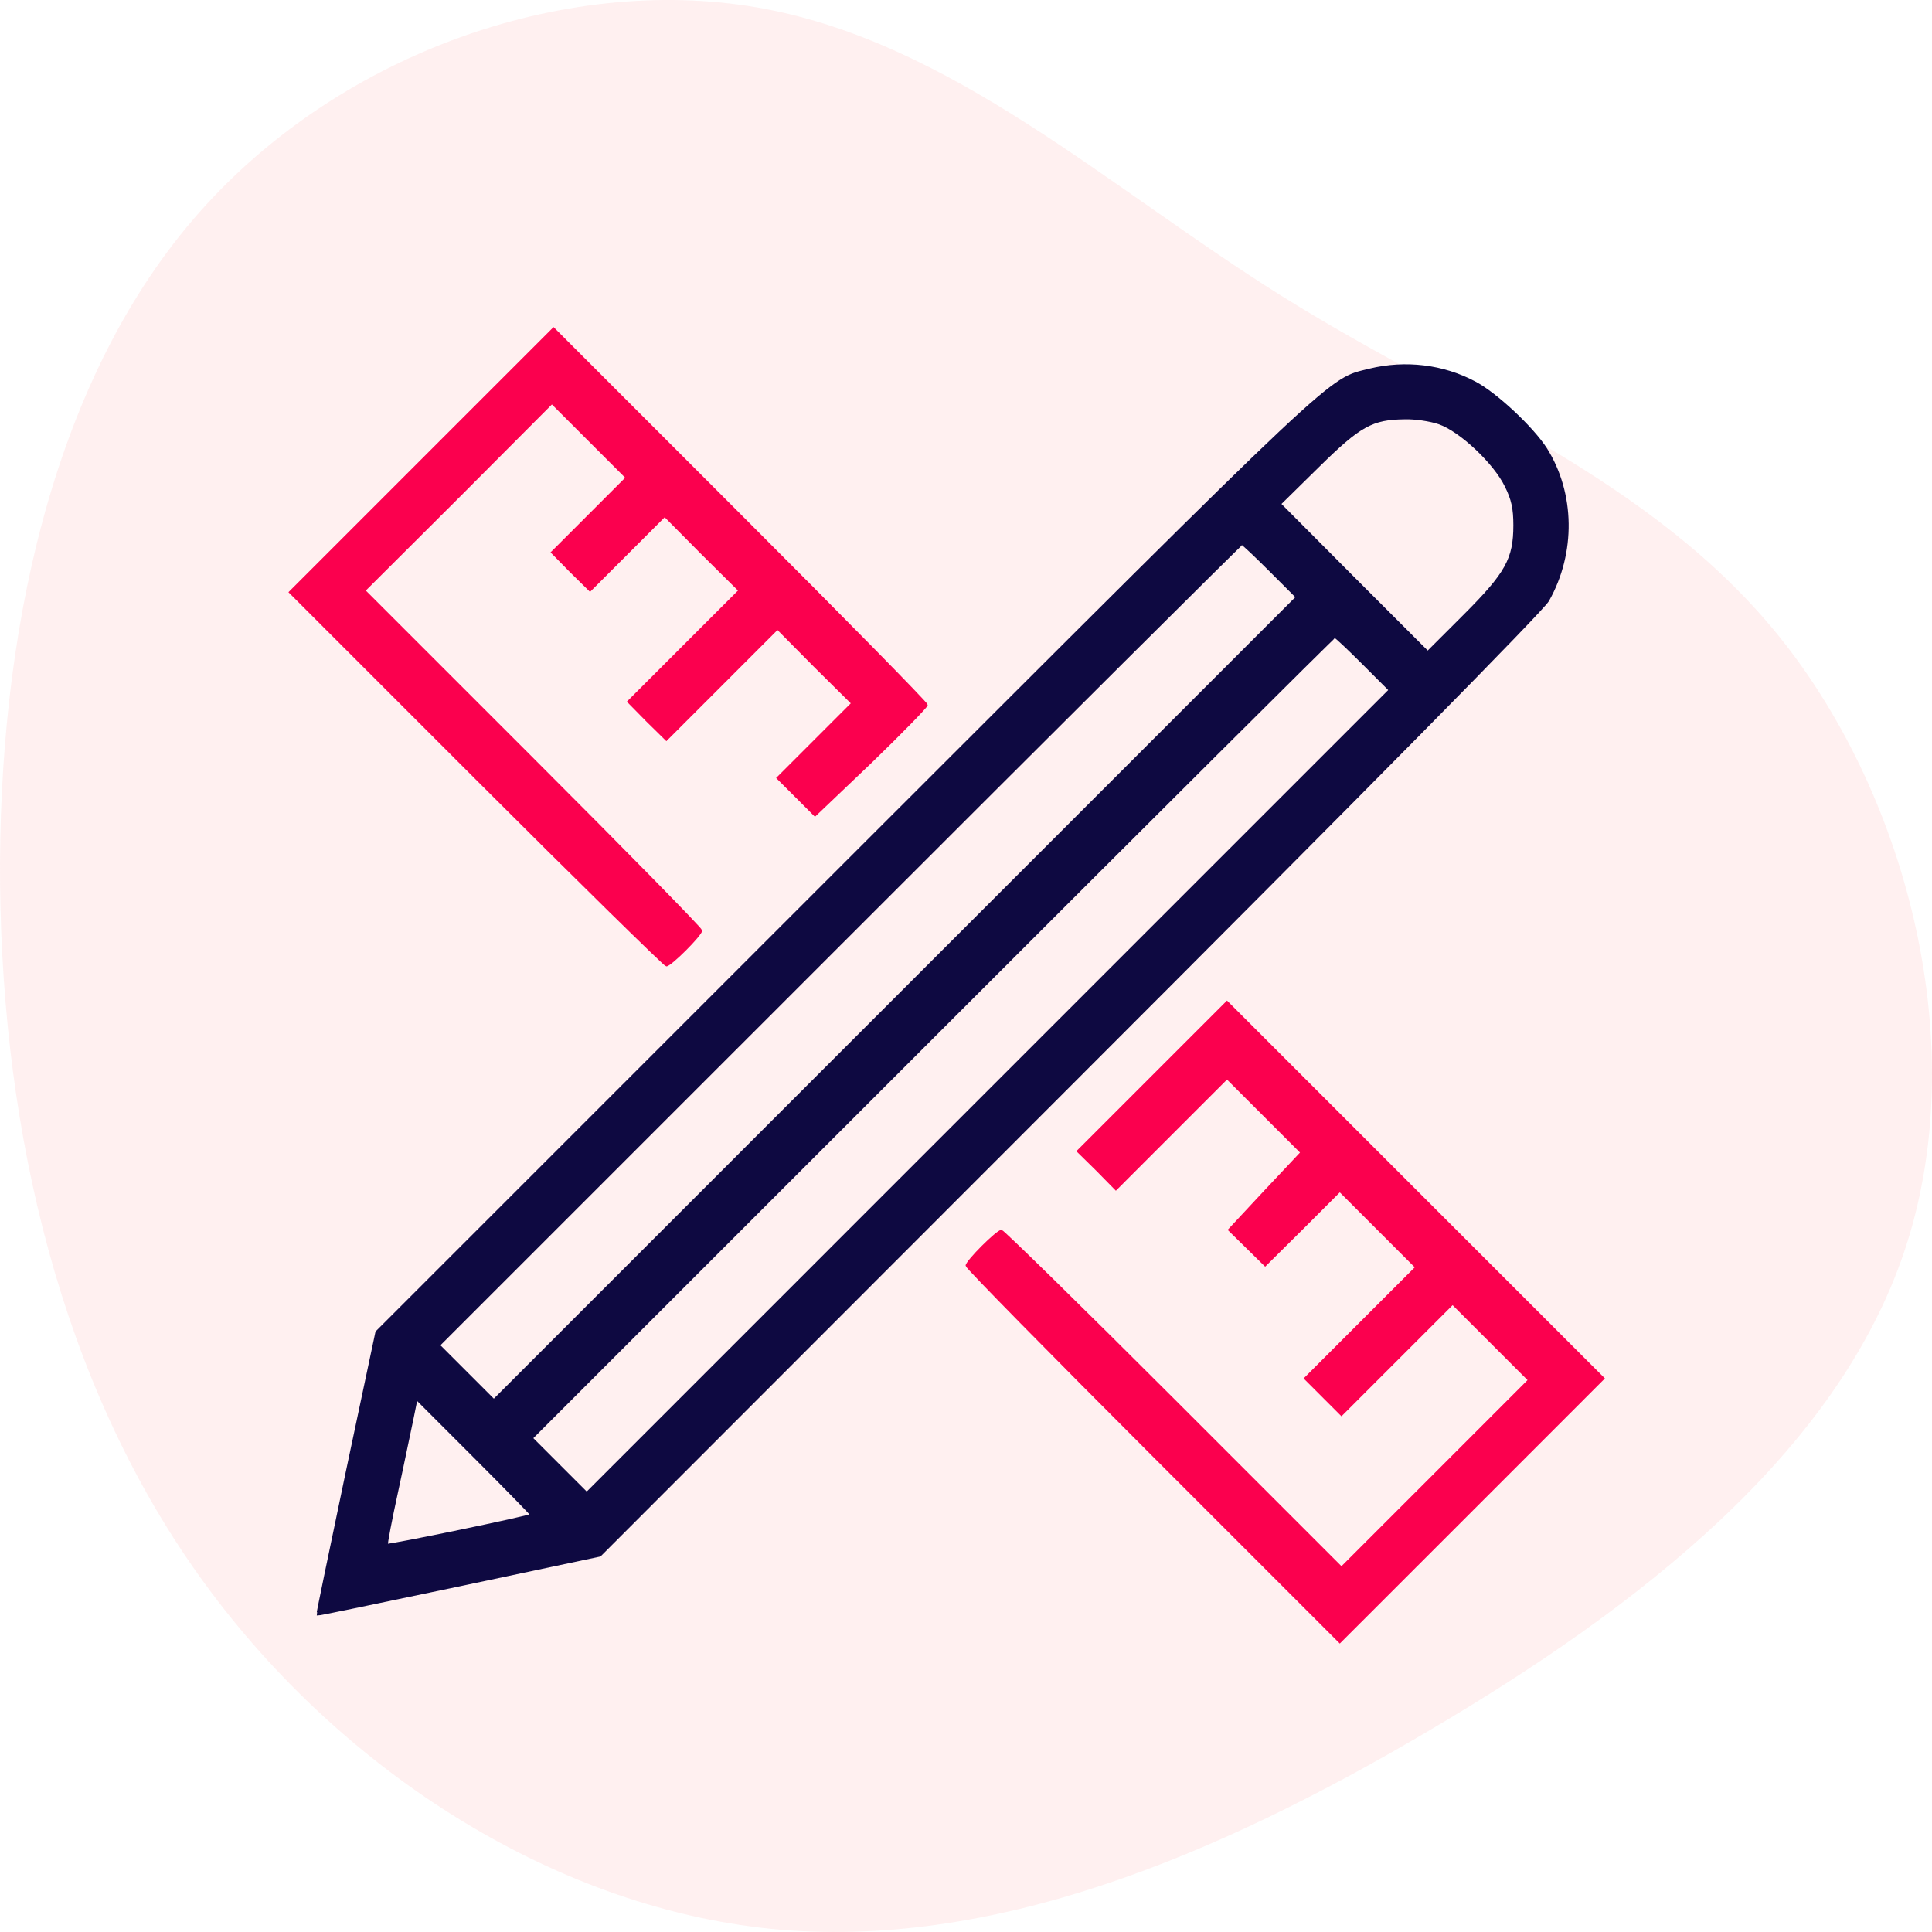
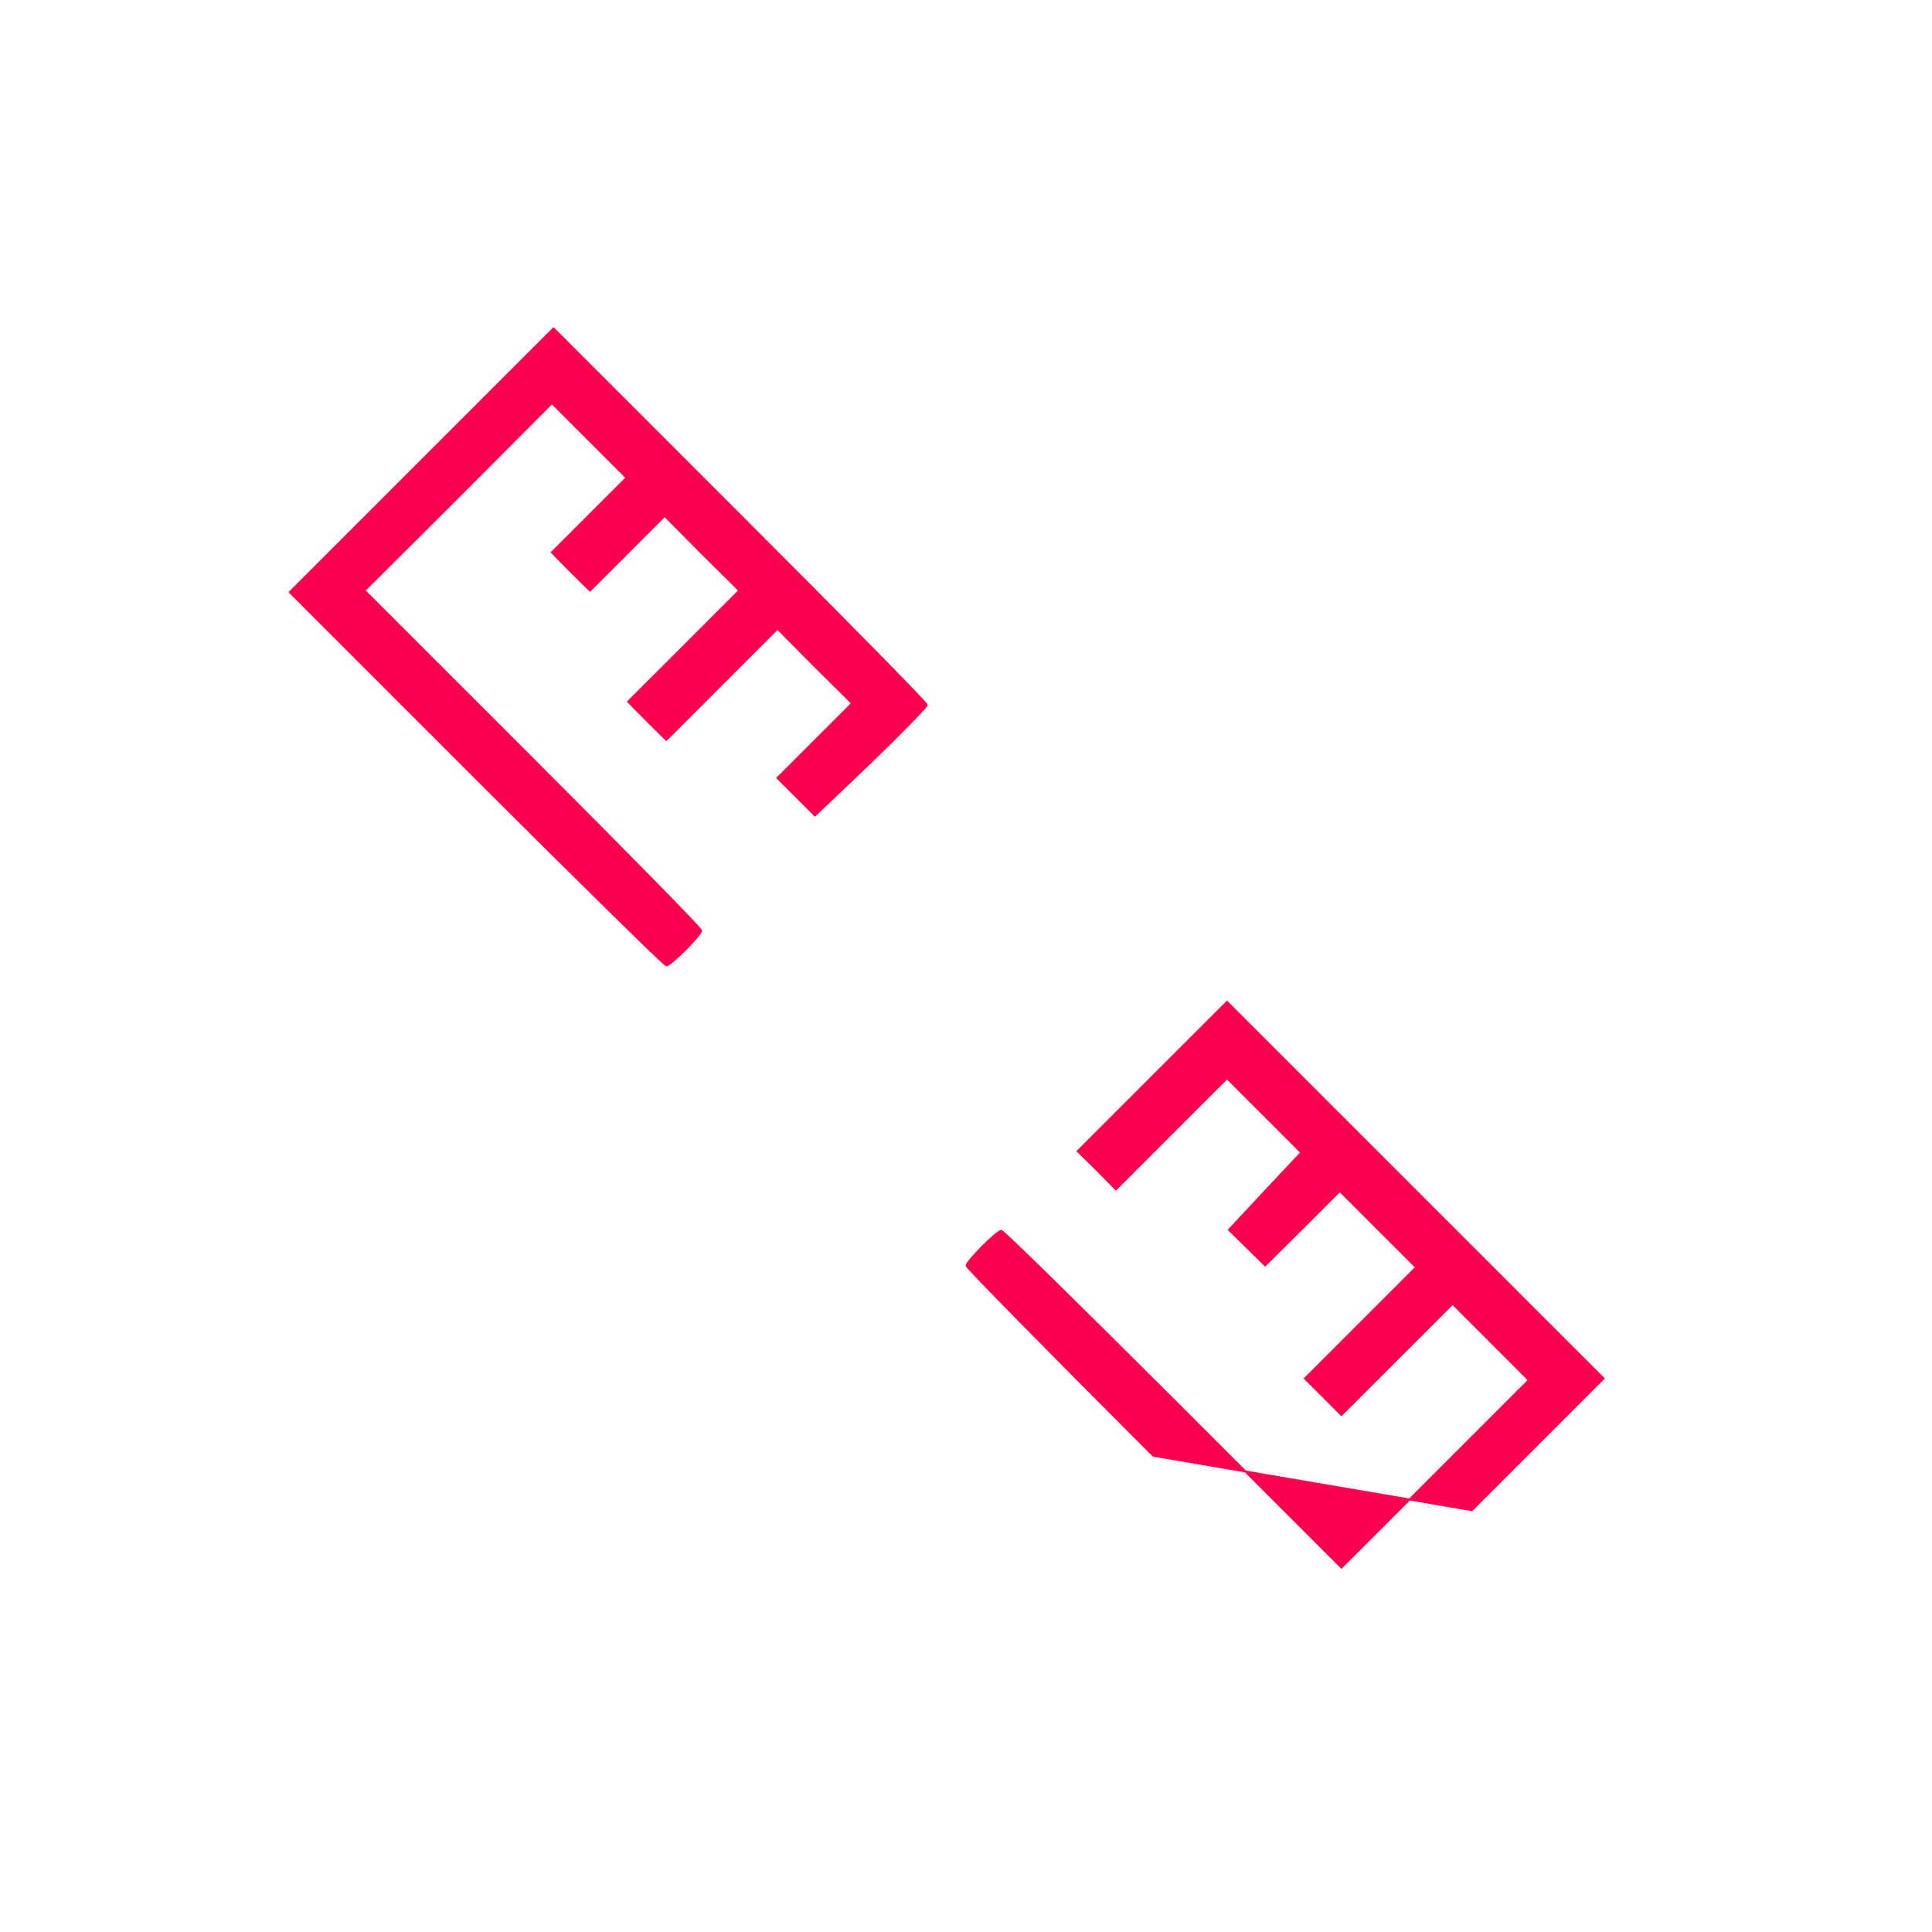
<svg xmlns="http://www.w3.org/2000/svg" width="100px" height="100px" viewBox="0 0 100 100" version="1.1">
  <title>Design</title>
  <g id="Page-1" stroke="none" stroke-width="1" fill="none" fill-rule="evenodd">
    <g id="ChatGPT_V04" transform="translate(-505, -2608)" fill-rule="nonzero">
      <g id="Group-11" transform="translate(126, 2608)">
        <g id="Design" transform="translate(379, 0)">
-           <path d="M88.621,9.98 C97.193,17.307 101.342,29.17 99.615,39.186 C97.888,49.203 90.306,57.332 84.64,66.405 C78.975,75.478 75.268,85.515 66.97,92.159 C58.651,98.803 45.72,102.075 35.274,98.583 C24.806,95.09 16.824,84.853 10.38,73.893 C3.914,62.933 -0.972,51.29 0.165,39.889 C1.323,28.487 8.547,17.327 18.53,10.241 C28.513,3.155 41.297,0.144 54.165,0.004 C67.054,-0.117 80.049,2.653 88.621,9.98 Z" id="Path" fill="#FFCCCD" opacity="0.3" transform="translate(50, 50) rotate(-90) translate(-50, -50) " />
          <g id="edit-tools" transform="translate(15, 17)" stroke-width="0.1">
            <g id="Group" transform="translate(34, 34) scale(-1, 1) rotate(-180) translate(-34, -34) ">
              <path d="M6.817,61.166 L-9.67461906e-15,54.348 L9.668,44.681 C14.974,39.375 19.404,35.03 19.49,35.03 C19.713,35.03 21.293,36.61 21.293,36.833 C21.293,36.936 17.378,40.92 12.587,45.711 L3.864,54.434 L8.723,59.277 L13.566,64.136 L15.489,62.213 L17.429,60.273 L15.489,58.332 L13.566,56.409 L14.544,55.413 L15.54,54.434 L17.464,56.358 L19.404,58.298 L21.327,56.358 L23.268,54.434 L20.383,51.549 L17.515,48.682 L18.494,47.686 L19.49,46.707 L22.358,49.575 L25.242,52.46 L27.166,50.519 L29.106,48.596 L27.166,46.656 L25.242,44.732 L26.221,43.754 L27.183,42.792 L30.085,45.557 C31.665,47.085 32.97,48.424 32.97,48.51 C32.97,48.613 28.625,53.026 23.302,58.349 L13.652,68 L6.817,61.166 Z" id="Path" stroke="#FB004E" fill="#FB004E" />
-               <path d="M55.894,65.871 C53.713,65.321 54.709,66.266 28.814,40.388 L4.482,16.056 L2.936,8.758 C2.095,4.739 1.408,1.442 1.425,1.425 C1.46,1.408 4.757,2.095 8.758,2.936 L16.056,4.482 L40.371,28.814 C55.911,44.355 64.858,53.421 65.132,53.919 C66.523,56.392 66.472,59.466 65.029,61.767 C64.342,62.848 62.436,64.634 61.355,65.201 C59.689,66.094 57.731,66.317 55.894,65.871 Z M59.483,63.089 C60.582,62.711 62.351,61.045 62.934,59.843 C63.278,59.157 63.381,58.676 63.381,57.817 C63.381,56.066 62.969,55.327 60.788,53.146 L58.899,51.258 L55.07,55.087 L51.258,58.916 L53.232,60.857 C55.396,62.986 56.014,63.329 57.714,63.346 C58.229,63.364 59.036,63.243 59.483,63.089 Z M50.742,55.465 L52.116,54.091 L31.338,33.313 L10.561,12.535 L9.153,13.943 L7.727,15.369 L28.454,36.095 C39.873,47.514 49.231,56.838 49.283,56.838 C49.334,56.838 49.987,56.22 50.742,55.465 Z M55.551,50.657 L56.924,49.283 L36.146,28.505 L15.369,7.727 L13.961,9.135 L12.535,10.561 L33.262,31.287 C44.681,42.706 54.039,52.03 54.091,52.03 C54.142,52.03 54.795,51.412 55.551,50.657 Z M12.484,6.594 C12.398,6.491 5.083,4.98 5.031,5.048 C4.997,5.066 5.237,6.336 5.564,7.83 C5.89,9.324 6.233,11.024 6.354,11.574 L6.56,12.587 L9.547,9.599 C11.179,7.968 12.501,6.611 12.484,6.594 Z" id="Shape" stroke="#0E0941" fill="#0E0941" />
-               <path d="M44.646,29.278 L40.783,25.414 L41.779,24.435 L42.758,23.439 L45.642,26.324 L48.51,29.192 L50.433,27.269 L52.357,25.345 L50.485,23.354 L48.613,21.344 L49.558,20.417 L50.485,19.507 L52.425,21.43 L54.348,23.354 L56.323,21.379 L58.298,19.404 L55.413,16.519 L52.545,13.652 L53.49,12.707 L54.434,11.763 L57.319,14.647 L60.187,17.515 L62.162,15.54 L64.136,13.566 L59.277,8.706 L54.434,3.864 L45.711,12.587 C40.92,17.378 36.919,21.293 36.833,21.293 C36.61,21.293 35.03,19.713 35.03,19.49 C35.03,19.387 39.375,14.974 44.698,9.651 L54.348,0 L61.183,6.834 L68,13.652 L58.246,23.405 L48.51,33.141 L44.646,29.278 Z" id="Path" stroke="#FB004E" fill="#FB004E" />
+               <path d="M44.646,29.278 L40.783,25.414 L41.779,24.435 L42.758,23.439 L45.642,26.324 L48.51,29.192 L50.433,27.269 L52.357,25.345 L50.485,23.354 L48.613,21.344 L49.558,20.417 L50.485,19.507 L52.425,21.43 L54.348,23.354 L56.323,21.379 L58.298,19.404 L55.413,16.519 L52.545,13.652 L53.49,12.707 L54.434,11.763 L57.319,14.647 L60.187,17.515 L62.162,15.54 L64.136,13.566 L59.277,8.706 L54.434,3.864 L45.711,12.587 C40.92,17.378 36.919,21.293 36.833,21.293 C36.61,21.293 35.03,19.713 35.03,19.49 C35.03,19.387 39.375,14.974 44.698,9.651 L61.183,6.834 L68,13.652 L58.246,23.405 L48.51,33.141 L44.646,29.278 Z" id="Path" stroke="#FB004E" fill="#FB004E" />
            </g>
          </g>
        </g>
      </g>
    </g>
  </g>
</svg>